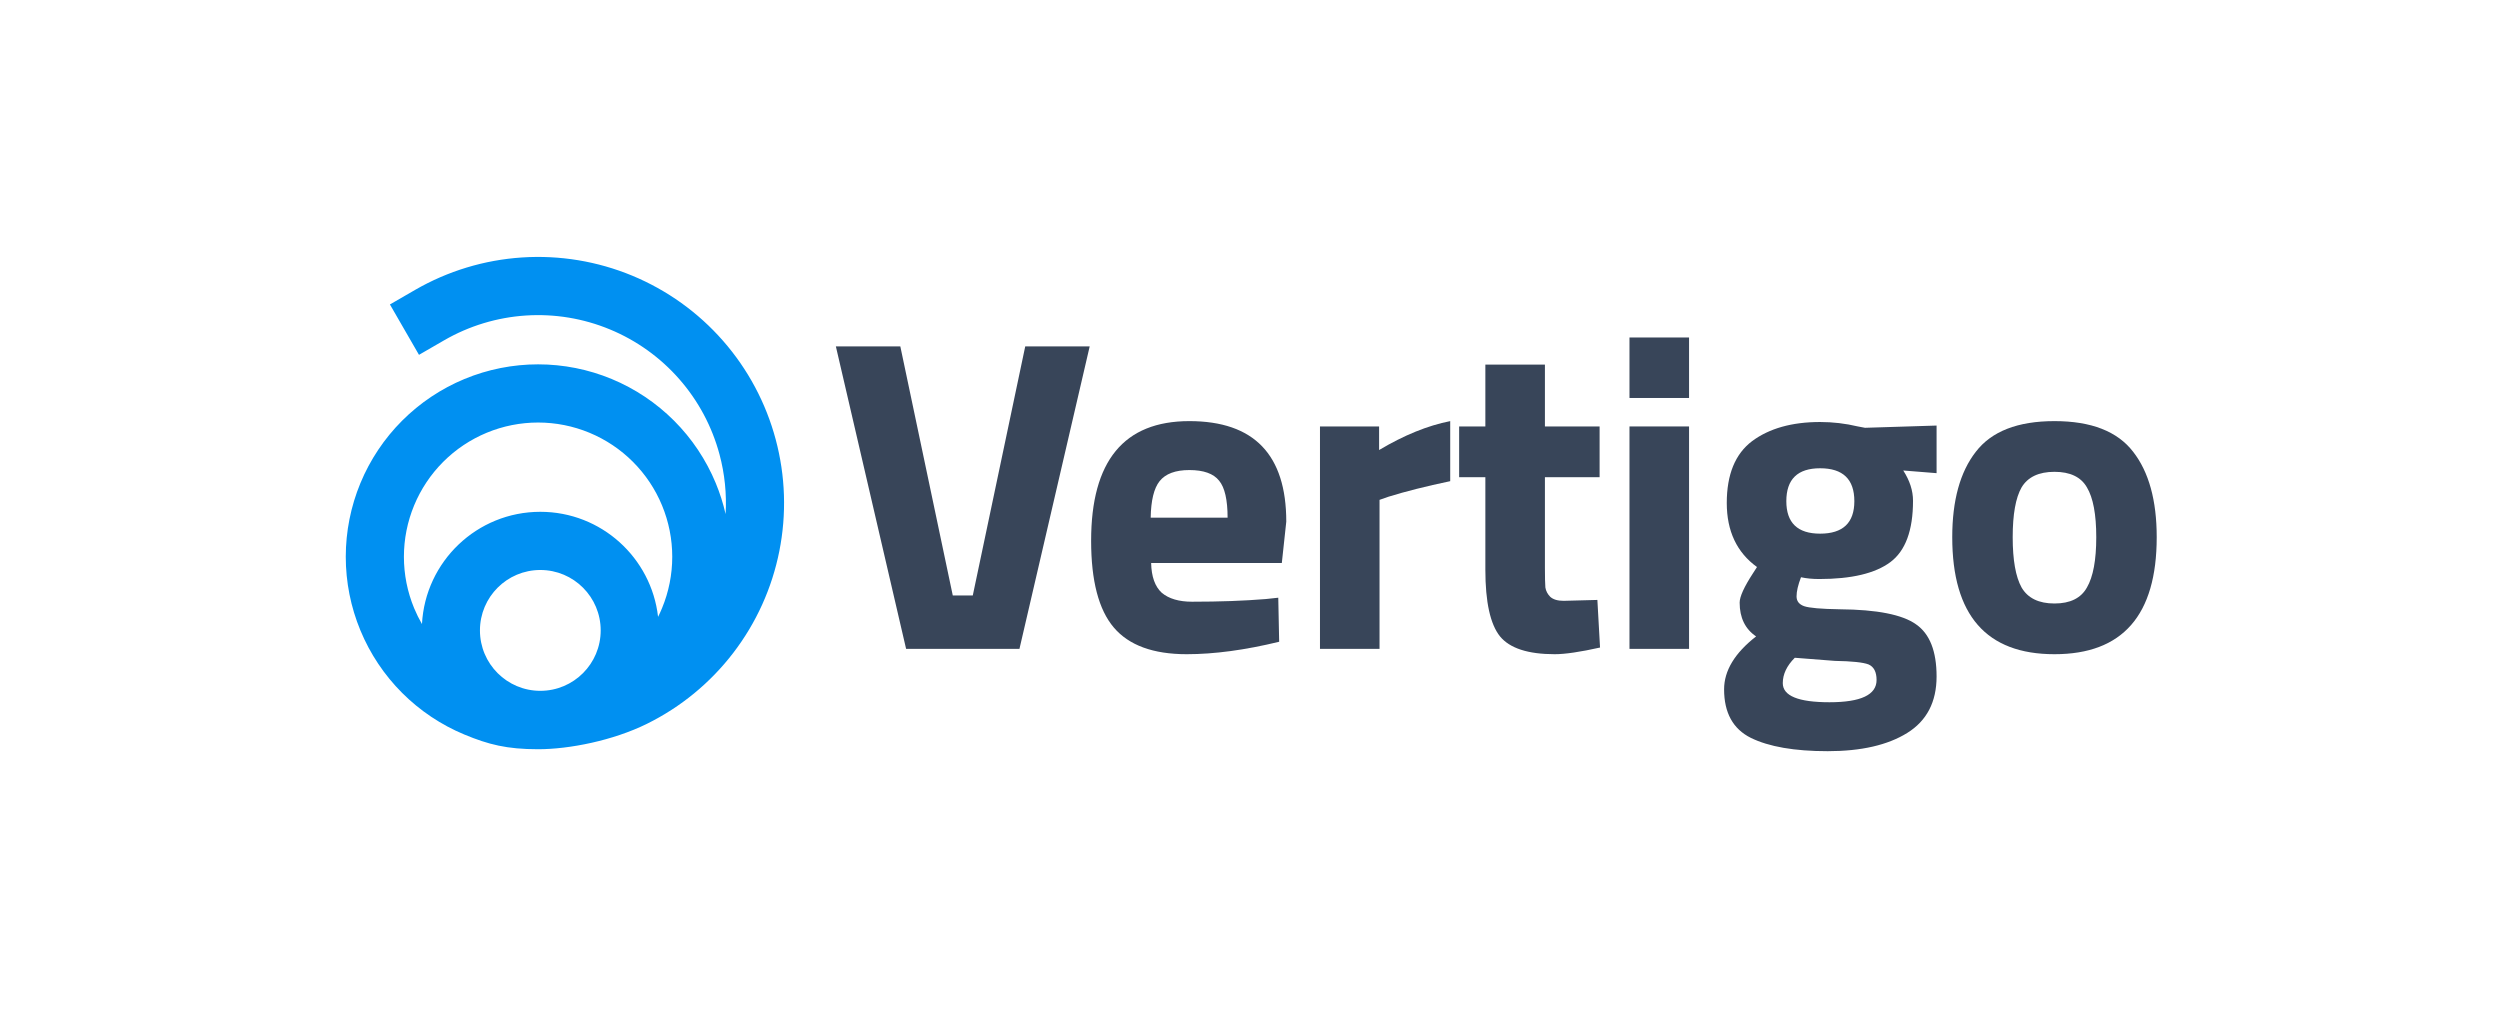
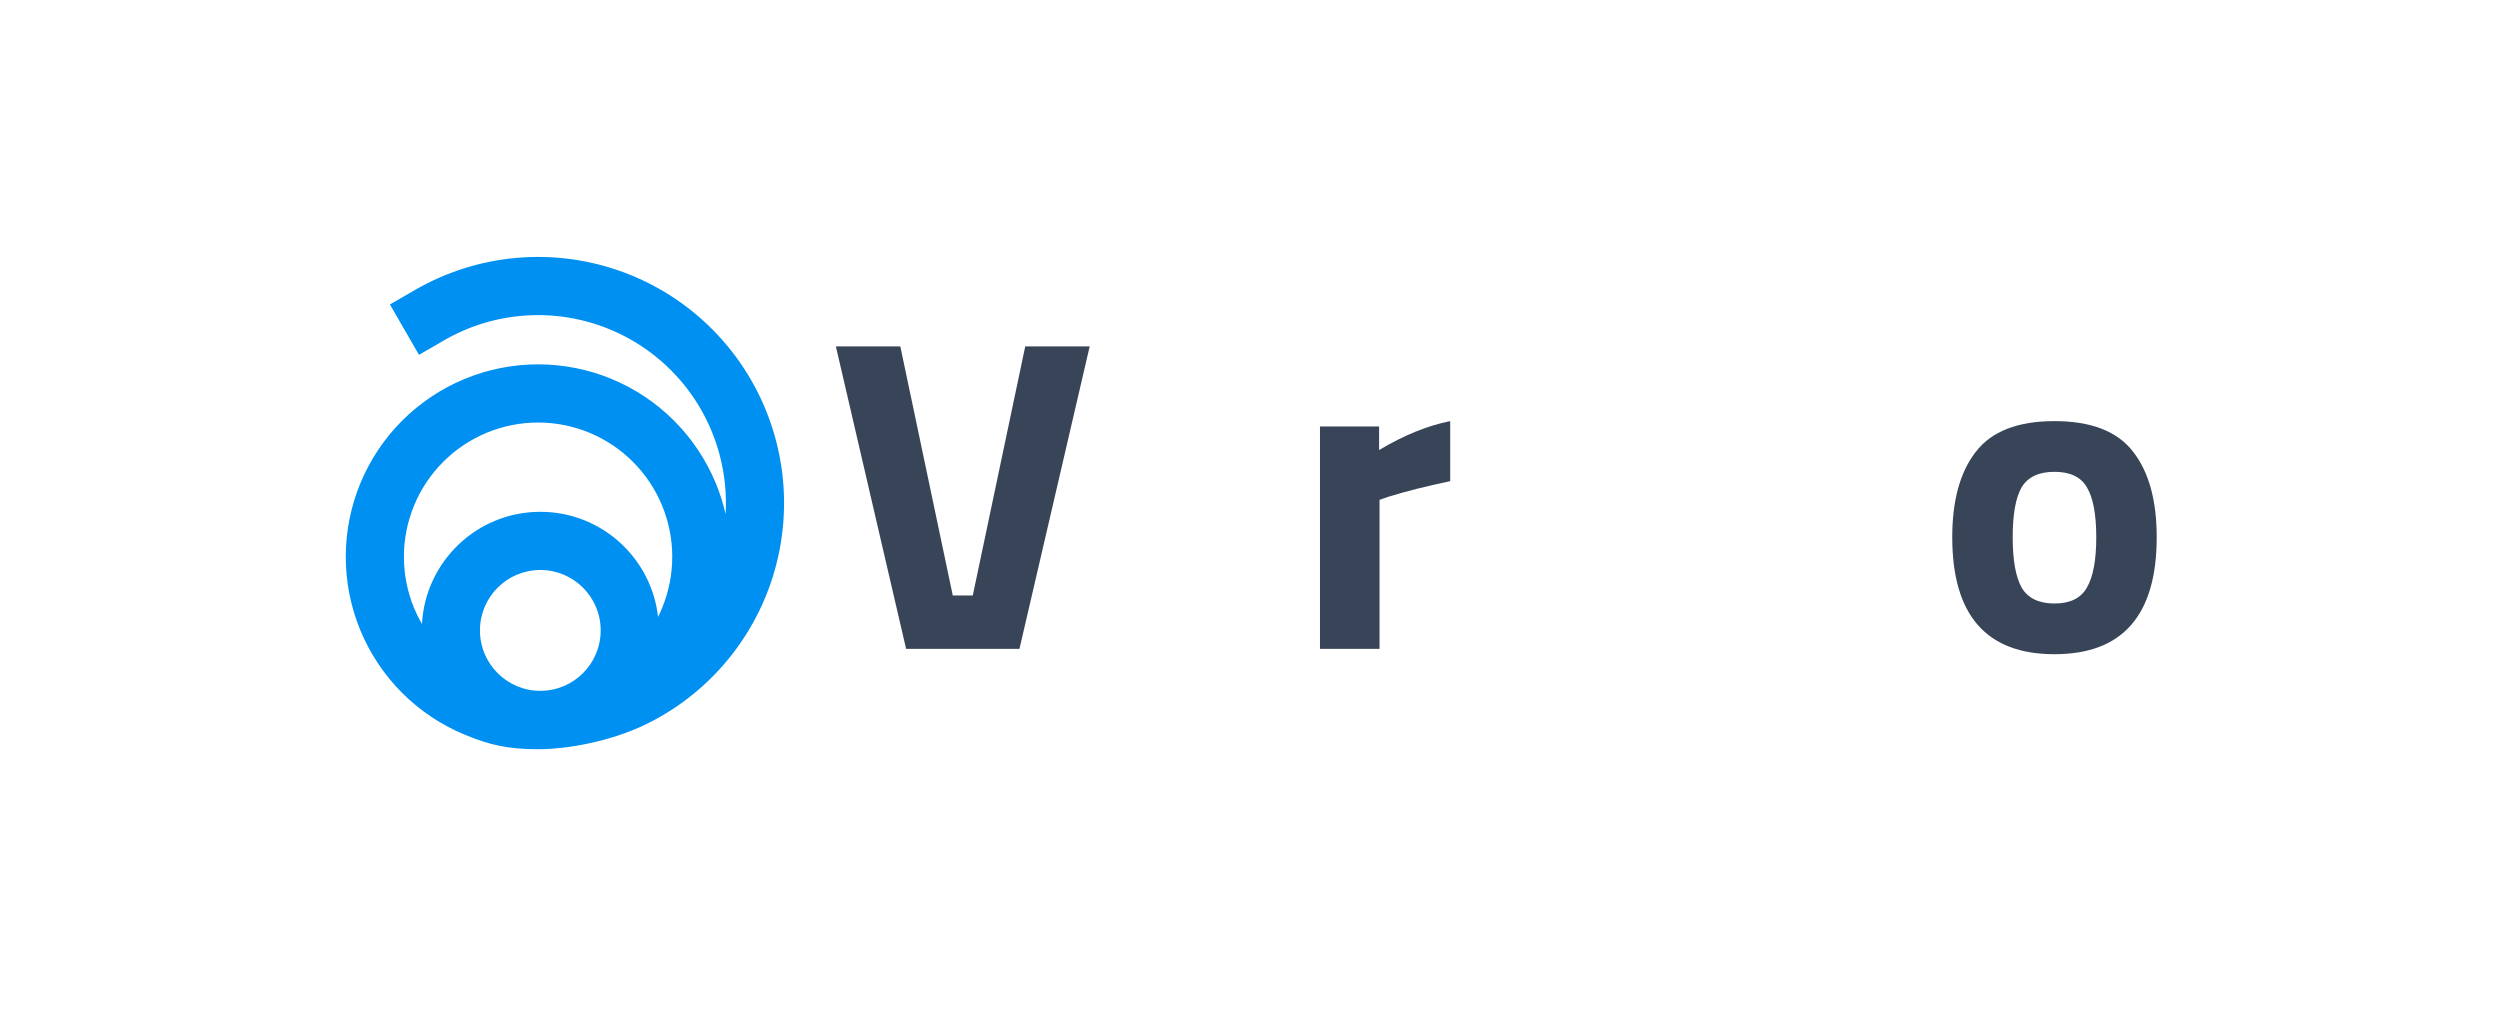
<svg xmlns="http://www.w3.org/2000/svg" width="188" height="76" viewBox="0 0 188 76" fill="none">
  <path d="M77.098 26.048H81.945L76.663 48.795H68.139L62.857 26.048H67.704L71.649 44.781H73.153L77.098 26.048Z" fill="#384559" />
-   <path d="M86.566 42.339C86.588 43.365 86.855 44.112 87.368 44.58C87.902 45.026 88.66 45.249 89.641 45.249C91.713 45.249 93.563 45.182 95.19 45.048L96.126 44.948L96.193 48.26C93.63 48.884 91.312 49.196 89.24 49.196C86.722 49.196 84.894 48.527 83.758 47.189C82.621 45.851 82.053 43.677 82.053 40.666C82.053 34.667 84.515 31.668 89.44 31.668C94.298 31.668 96.728 34.188 96.728 39.228L96.393 42.339H86.566ZM92.315 38.927C92.315 37.589 92.103 36.663 91.68 36.15C91.257 35.615 90.51 35.348 89.44 35.348C88.393 35.348 87.646 35.626 87.201 36.184C86.777 36.719 86.554 37.633 86.532 38.927H92.315Z" fill="#384559" />
  <path d="M99.262 48.795V32.069H103.708V33.842C105.58 32.727 107.362 32.002 109.056 31.668V36.184C107.251 36.563 105.702 36.953 104.409 37.355L103.741 37.589V48.795H99.262Z" fill="#384559" />
-   <path d="M120.29 35.883H116.178V42.74C116.178 43.409 116.189 43.889 116.212 44.179C116.256 44.446 116.379 44.68 116.579 44.881C116.802 45.082 117.136 45.182 117.582 45.182L120.123 45.115L120.323 48.695C118.83 49.029 117.694 49.196 116.914 49.196C114.908 49.196 113.537 48.75 112.802 47.858C112.067 46.944 111.699 45.271 111.699 42.841V35.883H109.727V32.069H111.699V27.42H116.178V32.069H120.29V35.883Z" fill="#384559" />
-   <path d="M122.537 48.795V32.069H127.017V48.795H122.537ZM122.537 29.928V25.379H127.017V29.928H122.537Z" fill="#384559" />
-   <path d="M145.631 50.869C145.631 52.787 144.895 54.203 143.425 55.117C141.954 56.032 139.959 56.489 137.441 56.489C134.945 56.489 133.018 56.154 131.658 55.485C130.321 54.816 129.652 53.601 129.652 51.839C129.652 50.434 130.455 49.107 132.059 47.858C131.235 47.301 130.822 46.453 130.822 45.316C130.822 44.87 131.157 44.134 131.825 43.108L132.126 42.64C130.611 41.547 129.853 39.941 129.853 37.823C129.853 35.682 130.488 34.132 131.758 33.173C133.051 32.214 134.756 31.735 136.873 31.735C137.831 31.735 138.778 31.846 139.714 32.069L140.249 32.17L145.631 32.002V35.582L143.124 35.381C143.614 36.139 143.859 36.898 143.859 37.656C143.859 39.886 143.291 41.425 142.154 42.272C141.018 43.119 139.235 43.543 136.806 43.543C136.293 43.543 135.837 43.498 135.435 43.409C135.213 43.989 135.101 44.468 135.101 44.848C135.101 45.205 135.291 45.45 135.669 45.584C136.048 45.717 136.94 45.795 138.344 45.818C141.152 45.84 143.068 46.219 144.093 46.955C145.118 47.669 145.631 48.973 145.631 50.869ZM134.065 51.371C134.065 52.329 135.235 52.809 137.575 52.809C139.937 52.809 141.118 52.251 141.118 51.136C141.118 50.534 140.918 50.144 140.517 49.966C140.115 49.81 139.268 49.72 137.976 49.698L134.968 49.464C134.366 50.066 134.065 50.702 134.065 51.371ZM134.332 37.689C134.332 39.317 135.179 40.131 136.873 40.131C138.589 40.131 139.447 39.317 139.447 37.689C139.447 36.039 138.589 35.214 136.873 35.214C135.179 35.214 134.332 36.039 134.332 37.689Z" fill="#384559" />
  <path d="M148.58 33.976C149.761 32.437 151.733 31.668 154.497 31.668C157.26 31.668 159.233 32.437 160.414 33.976C161.595 35.492 162.185 37.633 162.185 40.399C162.185 46.264 159.622 49.196 154.497 49.196C149.371 49.196 146.809 46.264 146.809 40.399C146.809 37.633 147.399 35.492 148.58 33.976ZM152.023 44.179C152.491 44.981 153.316 45.383 154.497 45.383C155.678 45.383 156.491 44.981 156.937 44.179C157.405 43.376 157.639 42.116 157.639 40.399C157.639 38.681 157.405 37.433 156.937 36.652C156.491 35.872 155.678 35.481 154.497 35.481C153.316 35.481 152.491 35.872 152.023 36.652C151.578 37.433 151.355 38.681 151.355 40.399C151.355 42.116 151.578 43.376 152.023 44.179Z" fill="#384559" />
  <path fill-rule="evenodd" clip-rule="evenodd" d="M45.87 24.773C43.868 23.943 41.702 23.585 39.54 23.727C37.378 23.869 35.278 24.506 33.401 25.59L31.508 26.684L29.322 22.895L31.215 21.801C33.672 20.382 36.423 19.547 39.254 19.361C42.085 19.175 44.921 19.644 47.543 20.73C50.164 21.817 52.501 23.492 54.371 25.627C56.242 27.762 57.597 30.298 58.331 33.041C59.066 35.783 59.16 38.658 58.606 41.443C58.053 44.228 56.867 46.848 55.139 49.1C53.412 51.353 51.19 53.178 48.645 54.433C46.101 55.689 42.818 56.342 40.464 56.342C38.11 56.342 36.735 55.989 34.929 55.241C33.175 54.513 31.581 53.447 30.238 52.104C28.895 50.76 27.83 49.164 27.103 47.408C26.376 45.653 26.002 43.771 26.002 41.87C26.002 39.97 26.376 38.088 27.103 36.332C27.83 34.577 28.895 32.981 30.238 31.637C31.581 30.294 33.175 29.227 34.929 28.5C36.684 27.773 38.565 27.399 40.464 27.399C42.363 27.399 44.244 27.773 45.998 28.5C47.753 29.227 49.347 30.294 50.69 31.637C52.033 32.981 53.098 34.577 53.825 36.332C54.138 37.087 54.385 37.866 54.565 38.659C54.654 37.153 54.501 35.639 54.108 34.173C53.547 32.079 52.513 30.142 51.084 28.512C49.656 26.882 47.871 25.602 45.87 24.773ZM31.732 46.929C31.98 42.226 35.87 38.488 40.632 38.488C45.21 38.488 48.982 41.942 49.487 46.388C49.594 46.174 49.694 45.956 49.785 45.734C50.293 44.509 50.553 43.196 50.553 41.87C50.553 40.544 50.293 39.232 49.785 38.007C49.279 36.782 48.535 35.669 47.598 34.731C46.661 33.793 45.549 33.05 44.325 32.542C43.101 32.035 41.789 31.774 40.464 31.774C39.139 31.774 37.827 32.035 36.603 32.542C35.379 33.05 34.266 33.793 33.329 34.731C32.392 35.669 31.649 36.782 31.142 38.007C30.635 39.232 30.374 40.544 30.374 41.87C30.374 43.196 30.635 44.509 31.142 45.734C31.313 46.146 31.51 46.545 31.732 46.929ZM45.172 47.407C45.172 49.916 43.14 51.95 40.632 51.95C38.124 51.95 36.092 49.916 36.092 47.407C36.092 44.898 38.124 42.863 40.632 42.863C43.14 42.863 45.172 44.898 45.172 47.407Z" fill="#0090F1" />
</svg>